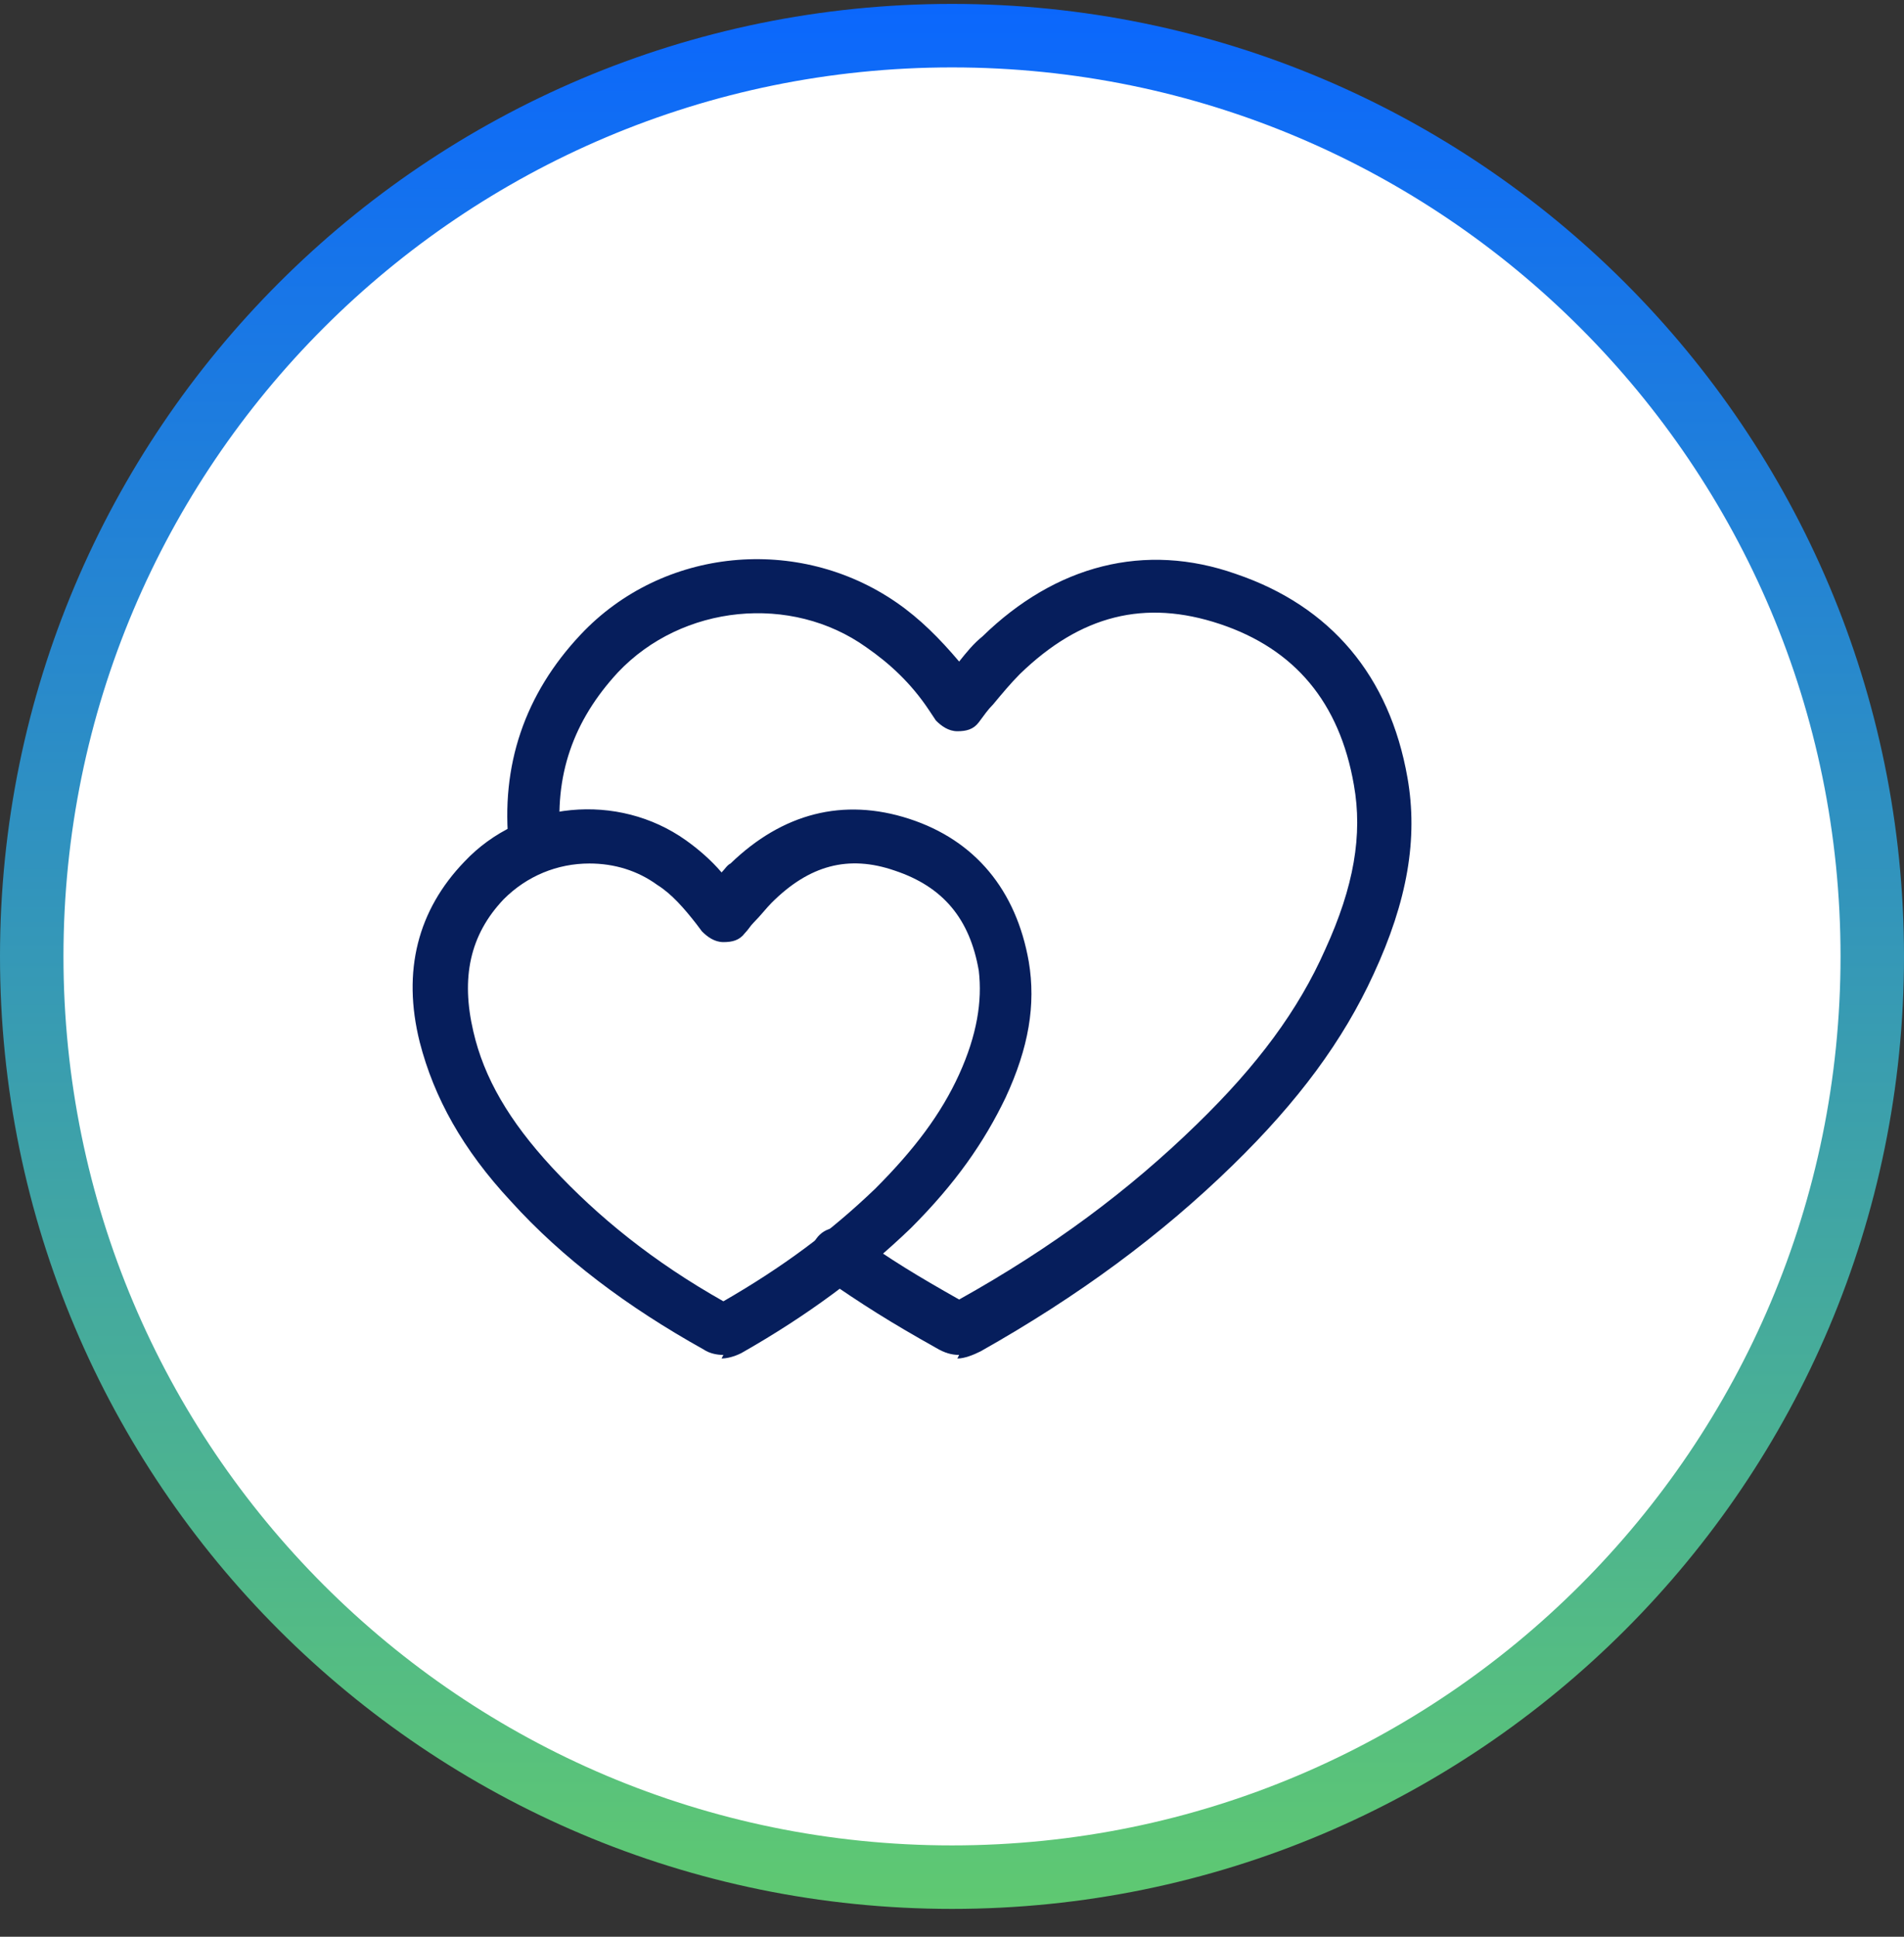
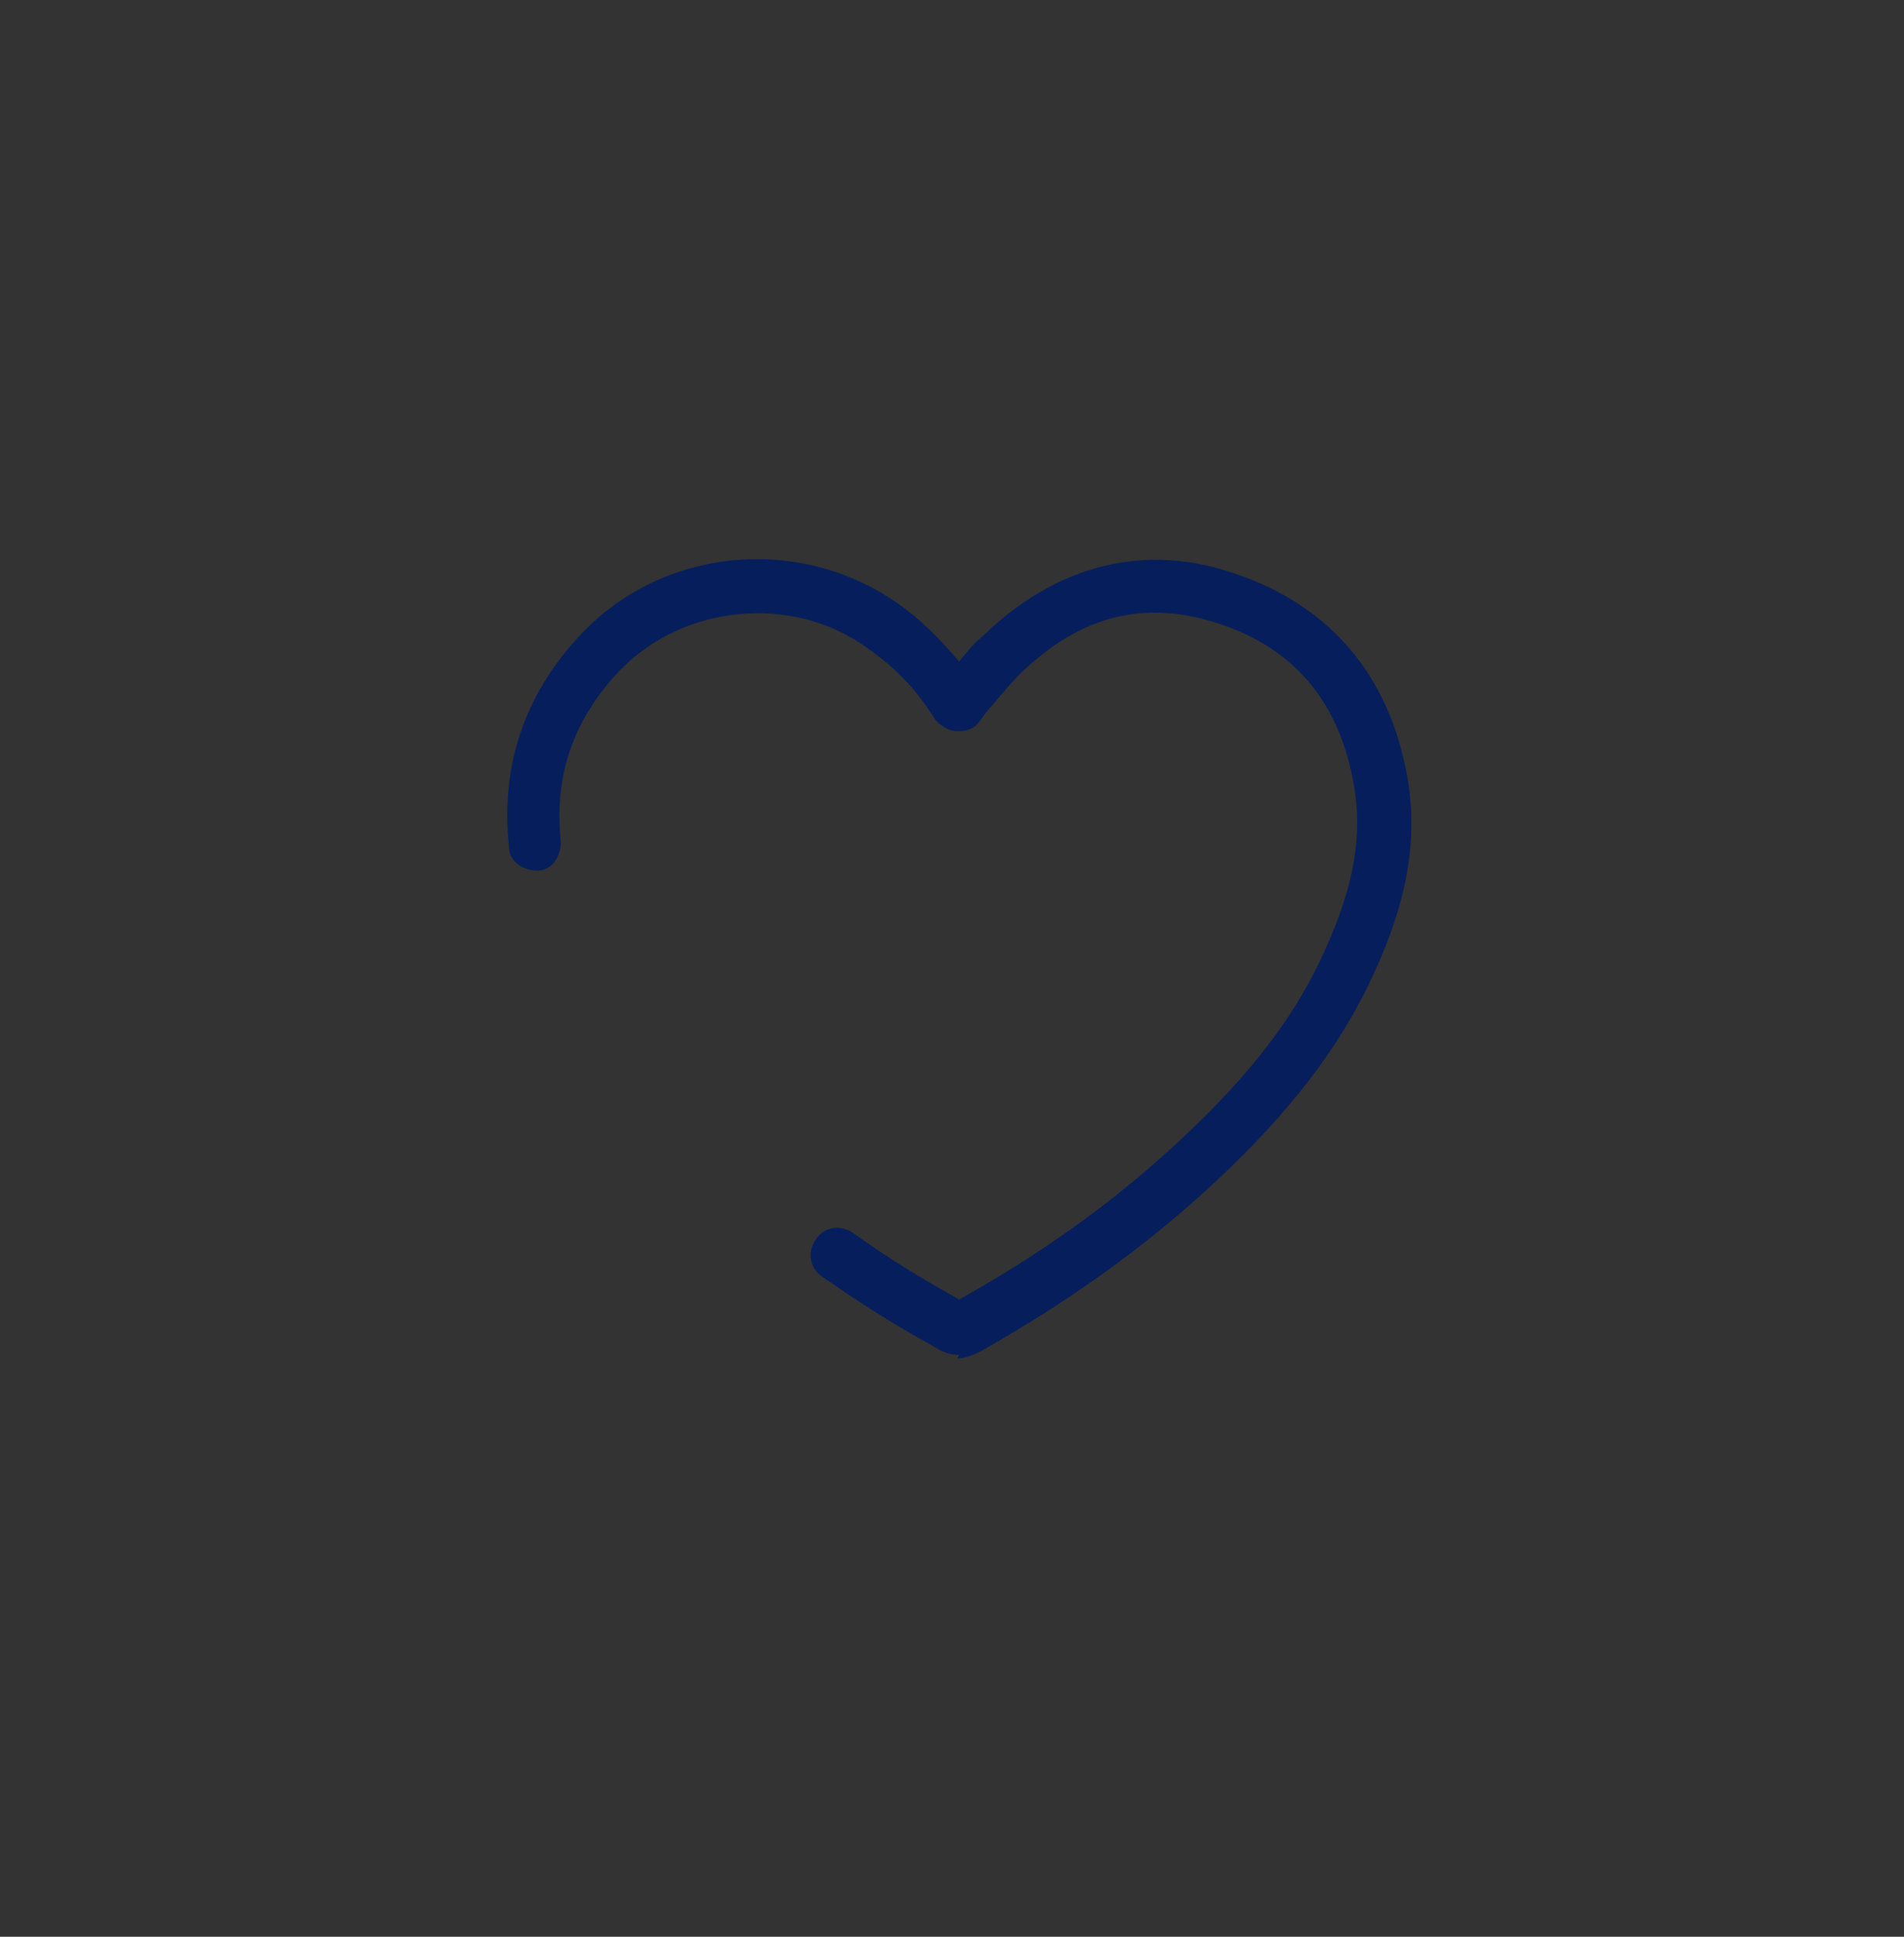
<svg xmlns="http://www.w3.org/2000/svg" width="60" height="61" viewBox="0 0 60 61" fill="none">
  <rect x="0" y="0" width="60" height="61" fill="#333333" stroke="none" />
-   <path d="M59 30.123C59 46.139 46.016 59.123 30 59.123C13.984 59.123 1 46.139 1 30.123C1 14.107 13.984 1.123 30 1.123C46.016 1.123 59 14.107 59 30.123Z" fill="white" stroke="url(#paint0_linear_1268_4293)" stroke-width="2" />
  <path d="M30.225 42.675C30 42.675 29.775 42.619 29.493 42.45C28.086 41.662 27.186 41.099 25.891 40.198C25.497 39.917 25.441 39.41 25.722 39.016C26.004 38.622 26.51 38.566 26.904 38.848C28.086 39.692 28.931 40.198 30.225 40.93C33.152 39.298 35.572 37.497 37.711 35.414C39.625 33.557 40.919 31.812 41.764 29.898C42.664 27.928 42.946 26.296 42.664 24.72C42.214 22.131 40.807 20.442 38.443 19.654C36.079 18.866 34.053 19.373 32.139 21.23C31.857 21.512 31.576 21.849 31.295 22.187C31.126 22.356 31.013 22.525 30.844 22.75C30.675 22.975 30.45 23.031 30.169 23.031C29.887 23.031 29.662 22.863 29.493 22.694L29.268 22.356C28.705 21.512 28.03 20.893 27.298 20.386C24.934 18.698 21.501 19.035 19.475 21.174C18.067 22.694 17.448 24.439 17.674 26.521C17.674 26.971 17.392 27.422 16.942 27.422C16.492 27.422 16.041 27.14 16.041 26.69C15.76 24.101 16.548 21.849 18.293 19.992C20.882 17.234 25.16 16.84 28.255 18.979C28.987 19.485 29.606 20.105 30.225 20.836C30.45 20.555 30.675 20.273 30.957 20.048C33.264 17.797 36.079 17.065 38.949 18.078C41.932 19.091 43.79 21.287 44.353 24.495C44.69 26.409 44.353 28.378 43.283 30.686C42.327 32.769 40.919 34.682 38.837 36.709C36.585 38.904 33.996 40.818 30.901 42.562C30.675 42.675 30.394 42.788 30.169 42.788L30.225 42.675Z" fill="#061E5C" />
-   <path d="M22.796 42.675C22.57 42.675 22.345 42.619 22.177 42.506C19.756 41.155 17.73 39.636 16.098 37.834C14.578 36.202 13.677 34.57 13.227 32.825C12.664 30.574 13.171 28.66 14.634 27.14C16.435 25.227 19.475 24.945 21.614 26.465C22.008 26.746 22.402 27.084 22.739 27.478C22.852 27.365 22.908 27.253 23.021 27.197C24.653 25.62 26.567 25.114 28.649 25.789C30.732 26.465 32.026 28.041 32.42 30.292C32.645 31.643 32.42 32.994 31.689 34.57C31.013 35.977 30.113 37.272 28.706 38.679C27.186 40.142 25.441 41.437 23.358 42.619C23.133 42.731 22.908 42.787 22.739 42.787L22.796 42.675ZM18.574 27.197C17.561 27.197 16.604 27.59 15.873 28.322C14.803 29.448 14.522 30.799 14.916 32.487C15.253 33.951 16.041 35.301 17.392 36.765C18.856 38.341 20.601 39.748 22.796 40.986C24.653 39.917 26.173 38.791 27.58 37.44C28.818 36.202 29.662 35.076 30.225 33.838C30.788 32.6 30.957 31.53 30.844 30.574C30.563 28.941 29.719 27.928 28.199 27.422C26.736 26.915 25.497 27.253 24.315 28.435C24.146 28.604 23.978 28.829 23.753 29.054C23.64 29.166 23.584 29.279 23.471 29.392C23.302 29.617 23.077 29.673 22.796 29.673C22.514 29.673 22.289 29.504 22.12 29.335L21.951 29.11C21.557 28.604 21.163 28.153 20.713 27.872C20.094 27.422 19.362 27.197 18.574 27.197V27.197Z" fill="#061E5C" />
  <defs>
    <linearGradient id="paint0_linear_1268_4293" x1="30" y1="0.123" x2="30" y2="60.123" gradientUnits="userSpaceOnUse">
      <stop stop-color="#0B67FD" />
      <stop offset="1" stop-color="#5FC971" />
    </linearGradient>
  </defs>
</svg>